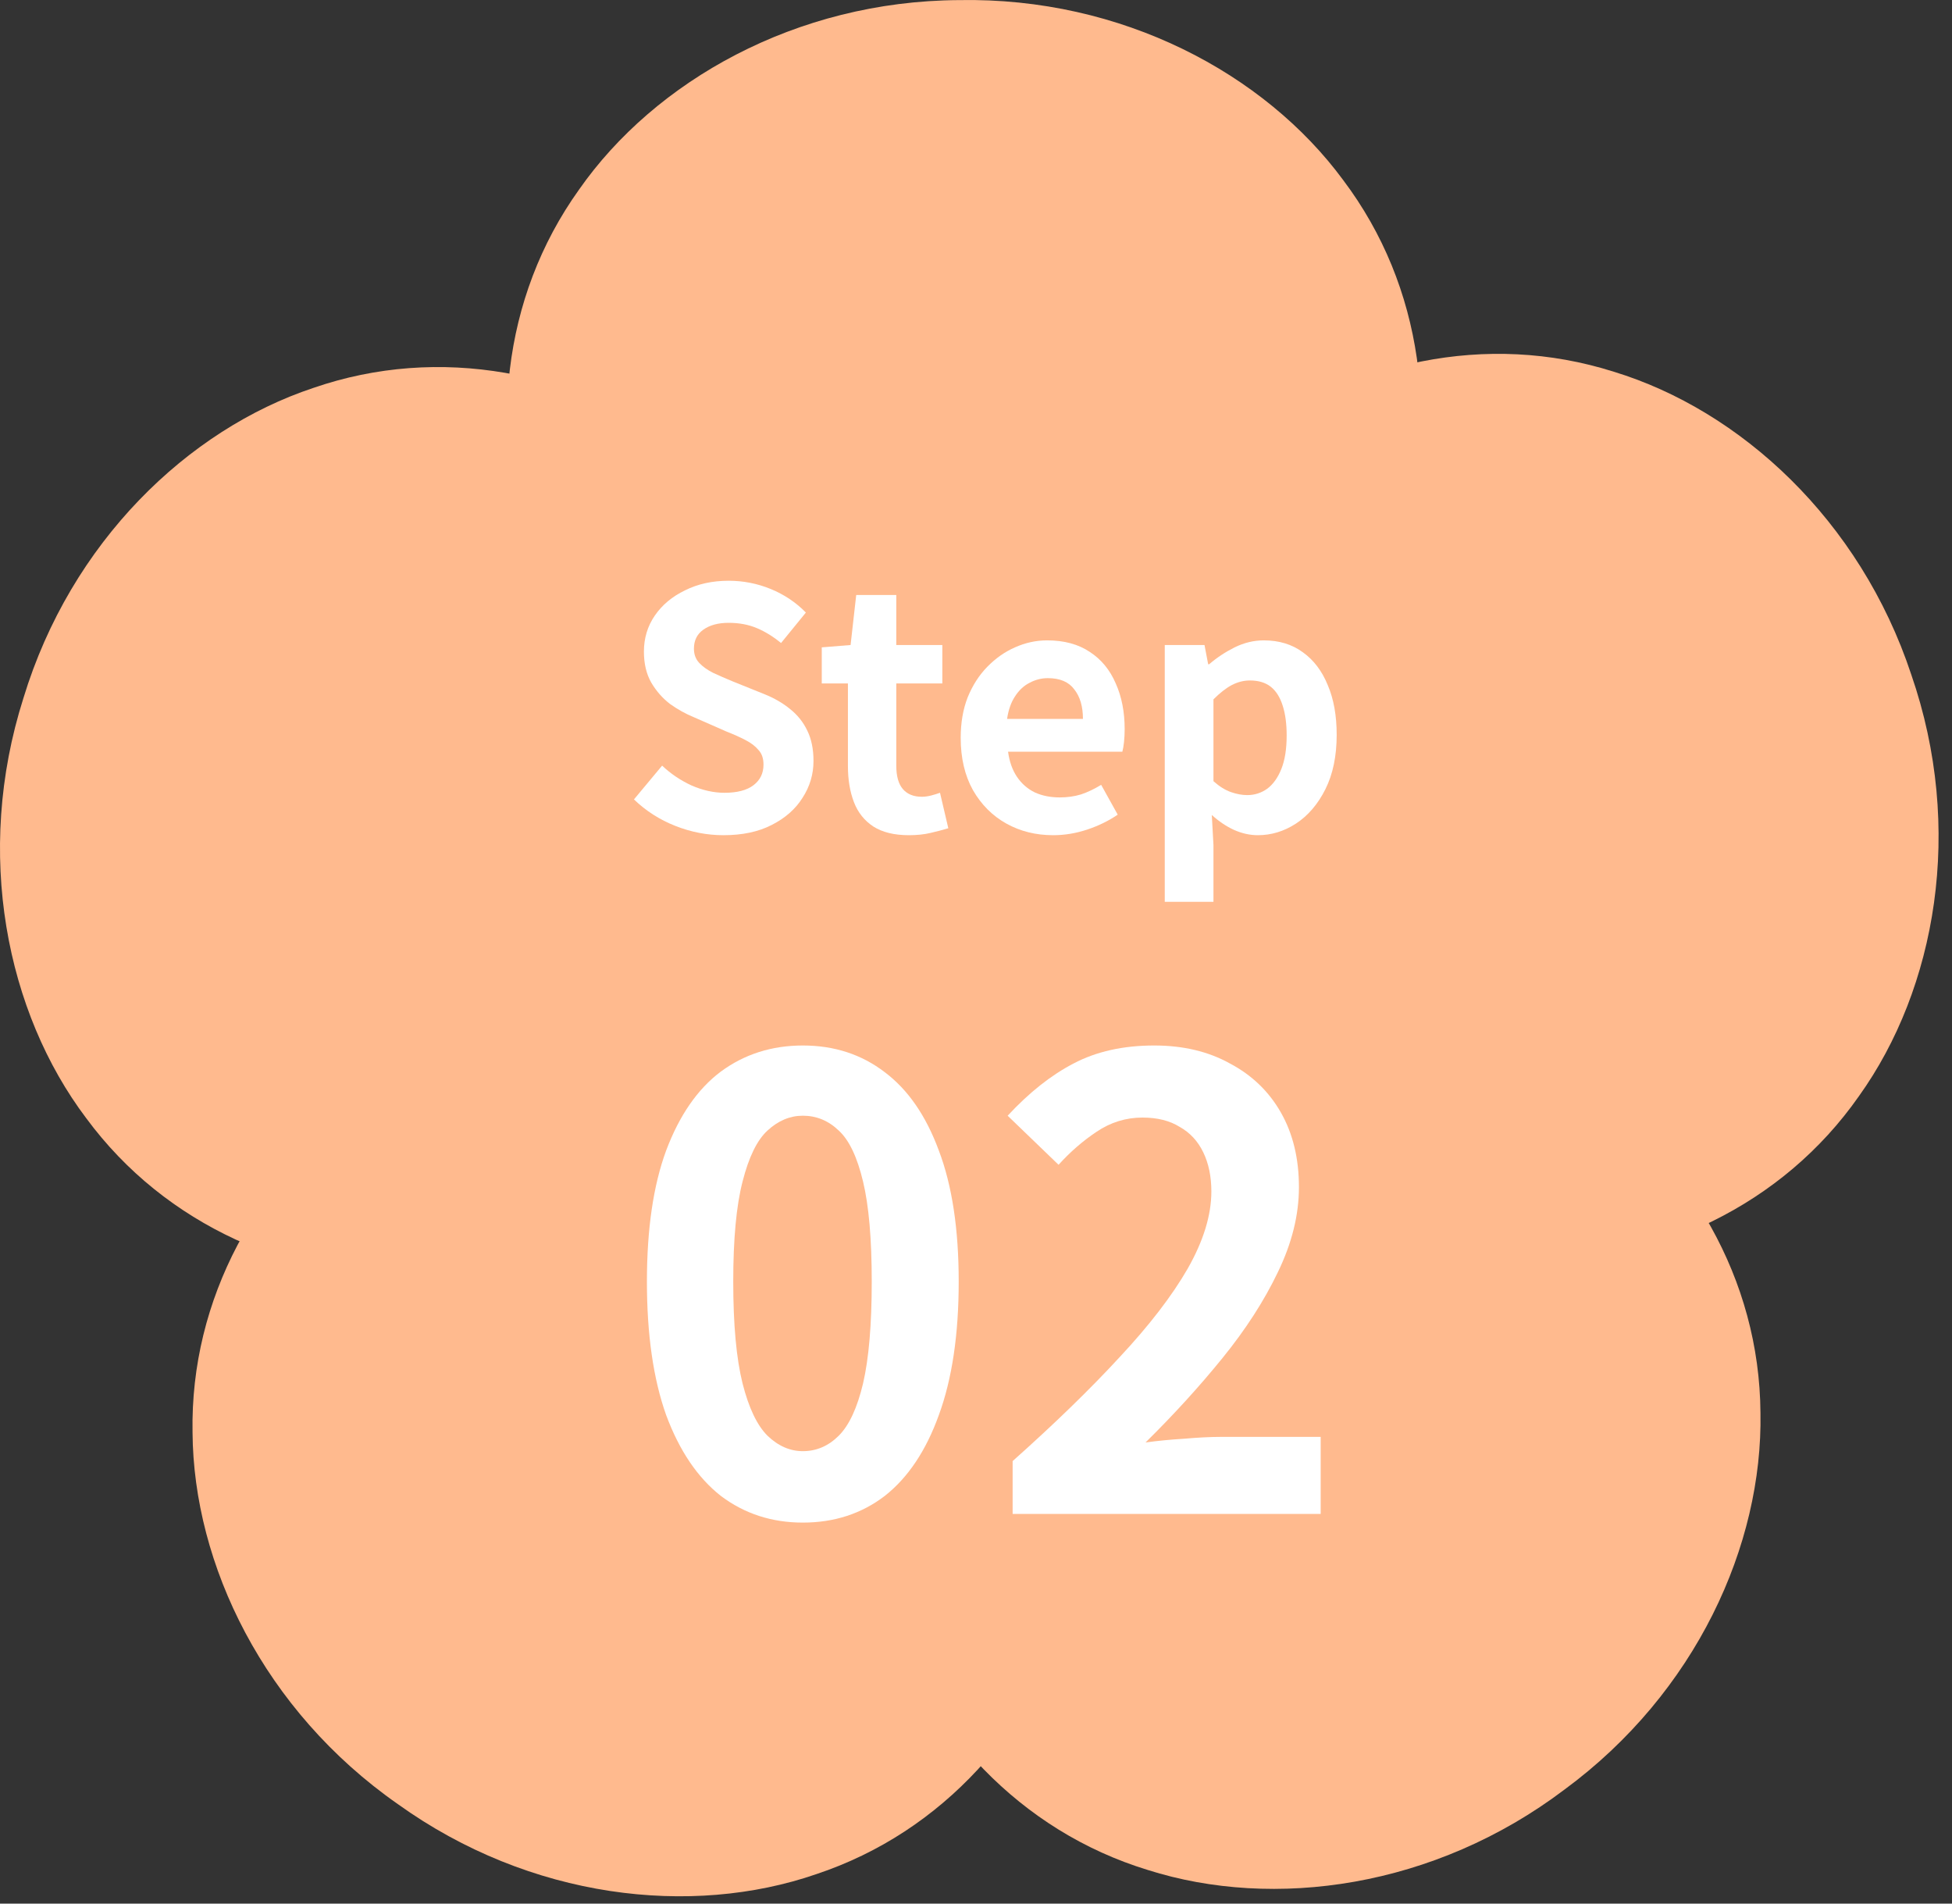
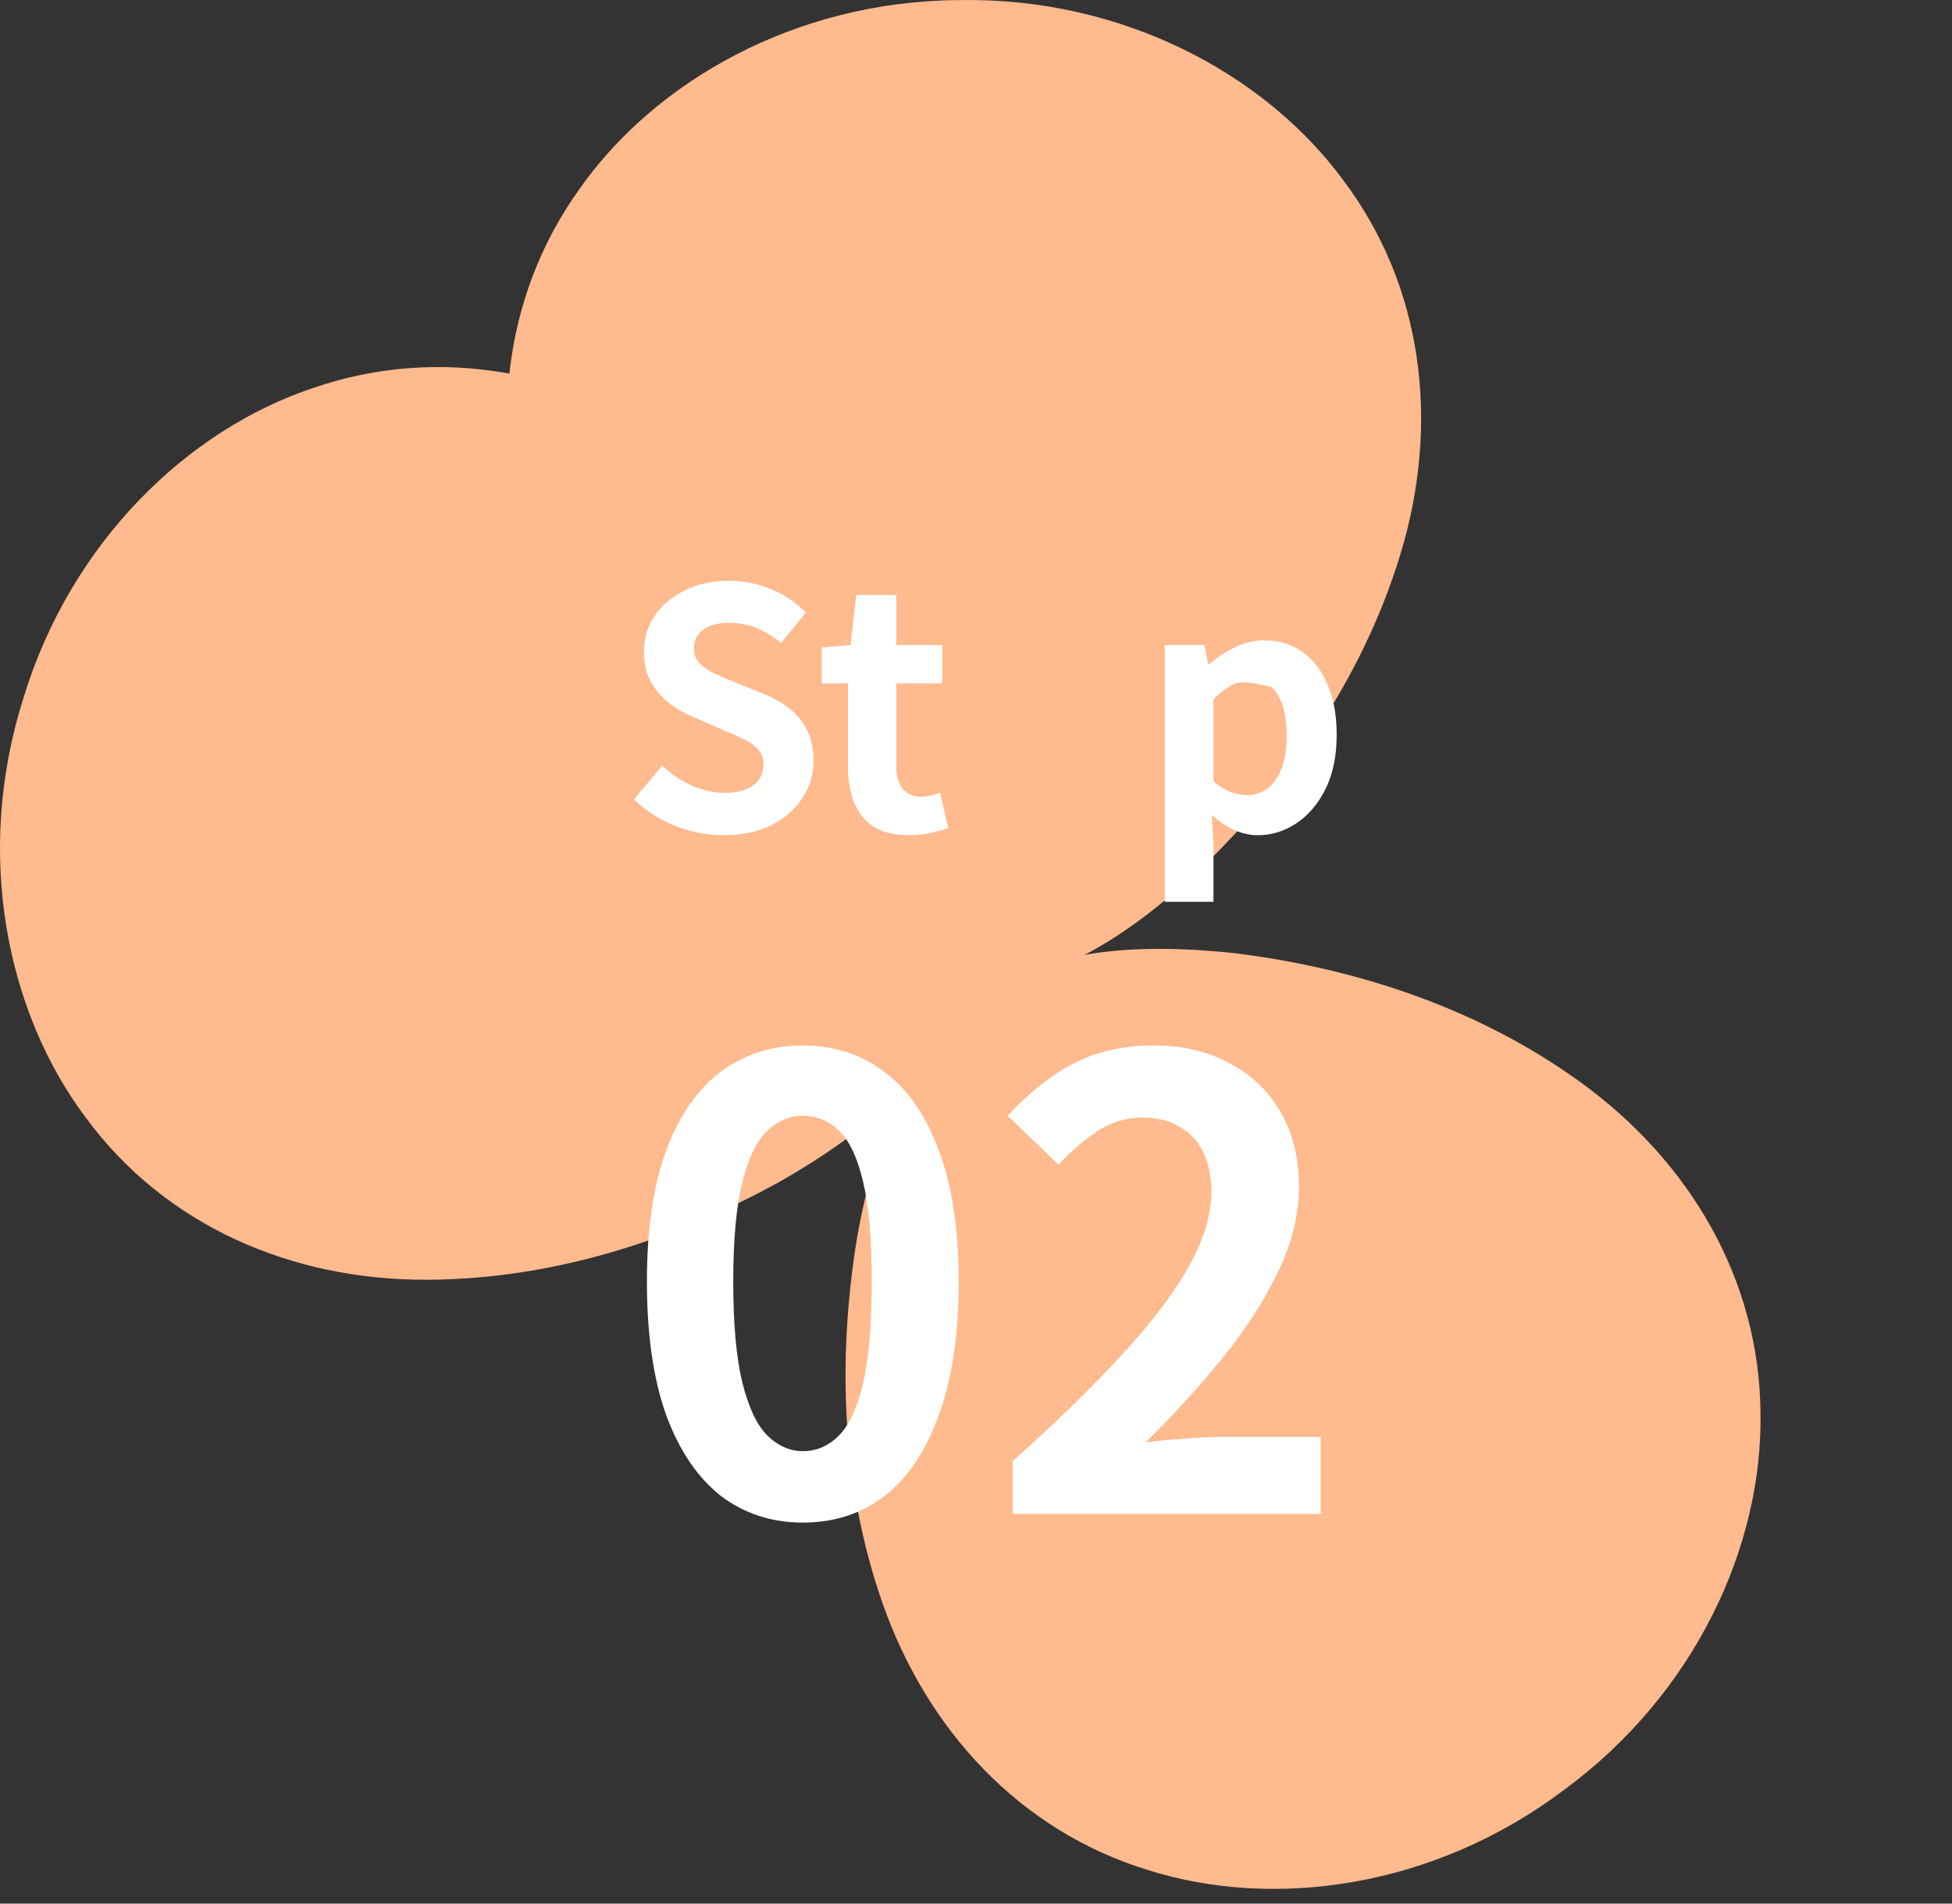
<svg xmlns="http://www.w3.org/2000/svg" width="80" height="78" viewBox="0 0 80 78" fill="none">
  <rect x="0" y="0" width="80" height="78" fill="#333333" stroke="none" />
  <path d="M37.815 37.325H43.639V44.749H37.815V37.325Z" fill="#FFBA8E" />
  <path d="M36.157 65.653C34.319 60.385 34.414 55.021 35.133 50.669C35.93 46.287 37.351 42.916 39.988 40.95C42.624 38.982 46.259 38.581 50.684 39.066C55.059 39.619 60.224 41.057 64.746 44.323C69.23 47.556 72.111 52.404 72.15 57.892C72.249 63.307 69.505 69.363 64.12 73.326C58.787 77.359 52.204 78.262 47.044 76.623C41.797 75.02 37.975 70.875 36.157 65.653Z" fill="#FFBA8E" />
-   <path d="M14.956 44.943C19.395 41.566 24.523 39.999 28.882 39.338C33.294 38.743 36.938 39.053 39.621 40.955C42.306 42.854 43.811 46.189 44.717 50.55C45.544 54.883 45.772 60.242 44.065 65.554C42.378 70.82 38.66 75.06 33.455 76.793C28.338 78.559 21.733 77.82 16.302 73.921C10.821 70.093 7.927 64.108 7.891 58.692C7.793 53.205 10.553 48.286 14.956 44.943Z" fill="#FFBA8E" />
  <path d="M28.09 18.369C32.672 21.55 35.746 25.945 37.722 29.889C39.651 33.903 40.482 37.466 39.504 40.607C38.528 43.749 35.823 46.211 31.957 48.42C28.094 50.546 23.07 52.42 17.493 52.437C11.966 52.459 6.787 50.231 3.531 45.814C0.27 41.491 -1.068 34.978 0.96 28.605C2.905 22.207 7.701 17.604 12.838 15.896C18.024 14.107 23.552 15.213 28.09 18.369Z" fill="#FFBA8E" />
  <path d="M57.41 22.655C55.802 27.998 52.574 32.281 49.436 35.38C46.216 38.456 43.086 40.348 39.798 40.388C36.51 40.429 33.334 38.616 30.038 35.621C26.824 32.602 23.49 28.401 21.75 23.099C20.022 17.847 20.539 12.23 23.732 7.768C26.834 3.329 32.611 0.043 39.296 0.004C45.979 -0.123 51.837 3.018 55.048 7.378C58.351 11.76 59.008 17.361 57.41 22.655Z" fill="#FFBA8E" />
-   <path d="M62.396 51.878C56.82 52 51.751 50.252 47.836 48.223C43.917 46.11 41.151 43.716 40.097 40.6C39.041 37.484 39.784 33.901 41.612 29.84C43.489 25.849 46.453 21.379 50.955 18.085C55.413 14.816 60.912 13.573 66.141 15.232C71.319 16.812 76.228 21.294 78.331 27.642C80.517 33.963 79.341 40.507 76.189 44.91C73.044 49.407 67.922 51.763 62.396 51.878Z" fill="#FFBA8E" />
  <path d="M41.501 62.032V59.868C43.214 58.341 44.674 56.924 45.879 55.617C47.1 54.311 48.034 53.097 48.679 51.977C49.324 50.84 49.646 49.788 49.646 48.821C49.646 48.21 49.536 47.676 49.315 47.218C49.094 46.759 48.772 46.411 48.348 46.174C47.941 45.919 47.431 45.792 46.821 45.792C46.142 45.792 45.514 45.987 44.937 46.377C44.377 46.751 43.859 47.2 43.384 47.727L41.297 45.716C42.179 44.765 43.079 44.053 43.995 43.578C44.928 43.085 46.031 42.839 47.304 42.839C48.492 42.839 49.527 43.085 50.41 43.578C51.309 44.053 52.005 44.723 52.497 45.588C52.989 46.454 53.235 47.472 53.235 48.643C53.235 49.78 52.947 50.942 52.37 52.13C51.809 53.301 51.054 54.472 50.104 55.643C49.154 56.814 48.102 57.968 46.948 59.105C47.44 59.037 47.966 58.986 48.526 58.952C49.103 58.901 49.612 58.876 50.053 58.876H54.126V62.032H41.501Z" fill="white" />
  <path d="M32.902 62.388C31.629 62.388 30.509 62.023 29.542 61.294C28.591 60.547 27.845 59.444 27.302 57.985C26.776 56.508 26.513 54.684 26.513 52.512C26.513 50.357 26.776 48.567 27.302 47.141C27.845 45.699 28.591 44.621 29.542 43.908C30.509 43.196 31.629 42.839 32.902 42.839C34.191 42.839 35.311 43.204 36.262 43.934C37.212 44.647 37.95 45.716 38.476 47.141C39.019 48.567 39.291 50.357 39.291 52.512C39.291 54.684 39.019 56.508 38.476 57.985C37.95 59.444 37.212 60.547 36.262 61.294C35.311 62.023 34.191 62.388 32.902 62.388ZM32.902 59.461C33.462 59.461 33.954 59.249 34.378 58.825C34.802 58.401 35.133 57.688 35.371 56.687C35.608 55.668 35.727 54.277 35.727 52.512C35.727 50.764 35.608 49.398 35.371 48.414C35.133 47.413 34.802 46.717 34.378 46.327C33.954 45.919 33.462 45.716 32.902 45.716C32.376 45.716 31.892 45.919 31.451 46.327C31.027 46.717 30.687 47.413 30.433 48.414C30.178 49.398 30.051 50.764 30.051 52.512C30.051 54.277 30.178 55.668 30.433 56.687C30.687 57.688 31.027 58.401 31.451 58.825C31.892 59.249 32.376 59.461 32.902 59.461Z" fill="white" />
-   <path d="M47.736 36.951V26.43H49.365L49.515 27.217H49.556C49.872 26.945 50.221 26.715 50.601 26.525C50.99 26.334 51.388 26.239 51.795 26.239C52.42 26.239 52.954 26.402 53.397 26.728C53.841 27.045 54.18 27.493 54.416 28.072C54.66 28.642 54.782 29.321 54.782 30.109C54.782 30.977 54.628 31.72 54.321 32.335C54.013 32.95 53.61 33.421 53.112 33.747C52.624 34.064 52.103 34.222 51.551 34.222C51.225 34.222 50.9 34.15 50.574 34.005C50.257 33.86 49.954 33.656 49.664 33.394L49.732 34.629V36.951H47.736ZM51.117 32.579C51.415 32.579 51.687 32.493 51.931 32.321C52.176 32.14 52.37 31.869 52.515 31.507C52.66 31.145 52.732 30.688 52.732 30.136C52.732 29.656 52.678 29.249 52.569 28.914C52.461 28.57 52.298 28.312 52.081 28.14C51.863 27.968 51.578 27.882 51.225 27.882C50.972 27.882 50.723 27.945 50.479 28.072C50.243 28.199 49.994 28.393 49.732 28.656V32.009C49.976 32.226 50.216 32.376 50.452 32.457C50.687 32.539 50.908 32.579 51.117 32.579Z" fill="white" />
-   <path d="M43.161 34.222C42.455 34.222 41.817 34.064 41.246 33.747C40.676 33.43 40.219 32.973 39.875 32.376C39.541 31.778 39.373 31.063 39.373 30.231C39.373 29.615 39.468 29.063 39.658 28.575C39.857 28.086 40.124 27.669 40.459 27.326C40.803 26.973 41.183 26.706 41.599 26.525C42.025 26.334 42.464 26.239 42.916 26.239C43.613 26.239 44.197 26.398 44.668 26.715C45.138 27.022 45.491 27.452 45.727 28.004C45.971 28.547 46.093 29.172 46.093 29.878C46.093 30.059 46.084 30.235 46.066 30.407C46.048 30.57 46.025 30.701 45.998 30.801H41.314C41.369 31.208 41.491 31.552 41.681 31.833C41.871 32.113 42.115 32.326 42.414 32.471C42.713 32.606 43.052 32.674 43.432 32.674C43.74 32.674 44.029 32.634 44.301 32.552C44.572 32.462 44.849 32.33 45.129 32.158L45.808 33.38C45.437 33.634 45.02 33.837 44.559 33.991C44.097 34.145 43.631 34.222 43.161 34.222ZM41.274 29.457H44.383C44.383 28.95 44.265 28.547 44.029 28.249C43.803 27.941 43.441 27.787 42.943 27.787C42.681 27.787 42.432 27.851 42.197 27.977C41.962 28.095 41.762 28.28 41.599 28.534C41.437 28.778 41.328 29.086 41.274 29.457Z" fill="white" />
+   <path d="M47.736 36.951V26.43H49.365L49.515 27.217H49.556C49.872 26.945 50.221 26.715 50.601 26.525C50.99 26.334 51.388 26.239 51.795 26.239C52.42 26.239 52.954 26.402 53.397 26.728C53.841 27.045 54.18 27.493 54.416 28.072C54.66 28.642 54.782 29.321 54.782 30.109C54.782 30.977 54.628 31.72 54.321 32.335C54.013 32.95 53.61 33.421 53.112 33.747C52.624 34.064 52.103 34.222 51.551 34.222C51.225 34.222 50.9 34.15 50.574 34.005C50.257 33.86 49.954 33.656 49.664 33.394L49.732 34.629V36.951H47.736ZM51.117 32.579C51.415 32.579 51.687 32.493 51.931 32.321C52.176 32.14 52.37 31.869 52.515 31.507C52.66 31.145 52.732 30.688 52.732 30.136C52.732 29.656 52.678 29.249 52.569 28.914C52.461 28.57 52.298 28.312 52.081 28.14C50.972 27.882 50.723 27.945 50.479 28.072C50.243 28.199 49.994 28.393 49.732 28.656V32.009C49.976 32.226 50.216 32.376 50.452 32.457C50.687 32.539 50.908 32.579 51.117 32.579Z" fill="white" />
  <path d="M37.249 34.222C36.652 34.222 36.168 34.104 35.797 33.869C35.425 33.625 35.158 33.29 34.996 32.864C34.833 32.439 34.751 31.946 34.751 31.385V28.004H33.679V26.525L34.86 26.43L35.091 24.38H36.733V26.43H38.62V28.004H36.733V31.371C36.733 31.805 36.824 32.127 37.005 32.335C37.186 32.543 37.444 32.647 37.779 32.647C37.905 32.647 38.036 32.629 38.172 32.593C38.308 32.557 38.426 32.52 38.525 32.484L38.865 33.937C38.657 34 38.417 34.064 38.145 34.127C37.883 34.19 37.584 34.222 37.249 34.222Z" fill="white" />
  <path d="M29.648 34.222C28.978 34.222 28.322 34.095 27.679 33.842C27.037 33.589 26.471 33.227 25.982 32.756L27.136 31.371C27.489 31.706 27.892 31.977 28.345 32.186C28.806 32.385 29.254 32.484 29.689 32.484C30.213 32.484 30.612 32.38 30.883 32.172C31.155 31.964 31.291 31.683 31.291 31.33C31.291 31.077 31.223 30.878 31.087 30.733C30.96 30.579 30.784 30.443 30.557 30.326C30.331 30.208 30.069 30.09 29.77 29.973L28.44 29.389C28.105 29.253 27.779 29.072 27.462 28.846C27.154 28.611 26.896 28.317 26.688 27.964C26.489 27.611 26.39 27.19 26.39 26.701C26.39 26.149 26.539 25.656 26.838 25.221C27.136 24.787 27.548 24.443 28.073 24.19C28.598 23.927 29.195 23.796 29.865 23.796C30.462 23.796 31.037 23.909 31.589 24.135C32.141 24.362 32.621 24.683 33.028 25.099L32.01 26.348C31.693 26.086 31.363 25.882 31.019 25.737C30.675 25.592 30.29 25.52 29.865 25.52C29.431 25.52 29.082 25.615 28.82 25.805C28.566 25.986 28.44 26.244 28.44 26.579C28.44 26.814 28.512 27.009 28.657 27.163C28.802 27.317 28.992 27.452 29.227 27.57C29.462 27.678 29.72 27.792 30.001 27.909L31.318 28.439C31.725 28.602 32.078 28.805 32.377 29.05C32.684 29.294 32.92 29.588 33.083 29.932C33.254 30.276 33.34 30.692 33.34 31.181C33.34 31.724 33.191 32.226 32.892 32.688C32.603 33.15 32.182 33.521 31.63 33.801C31.087 34.082 30.426 34.222 29.648 34.222Z" fill="white" />
</svg>